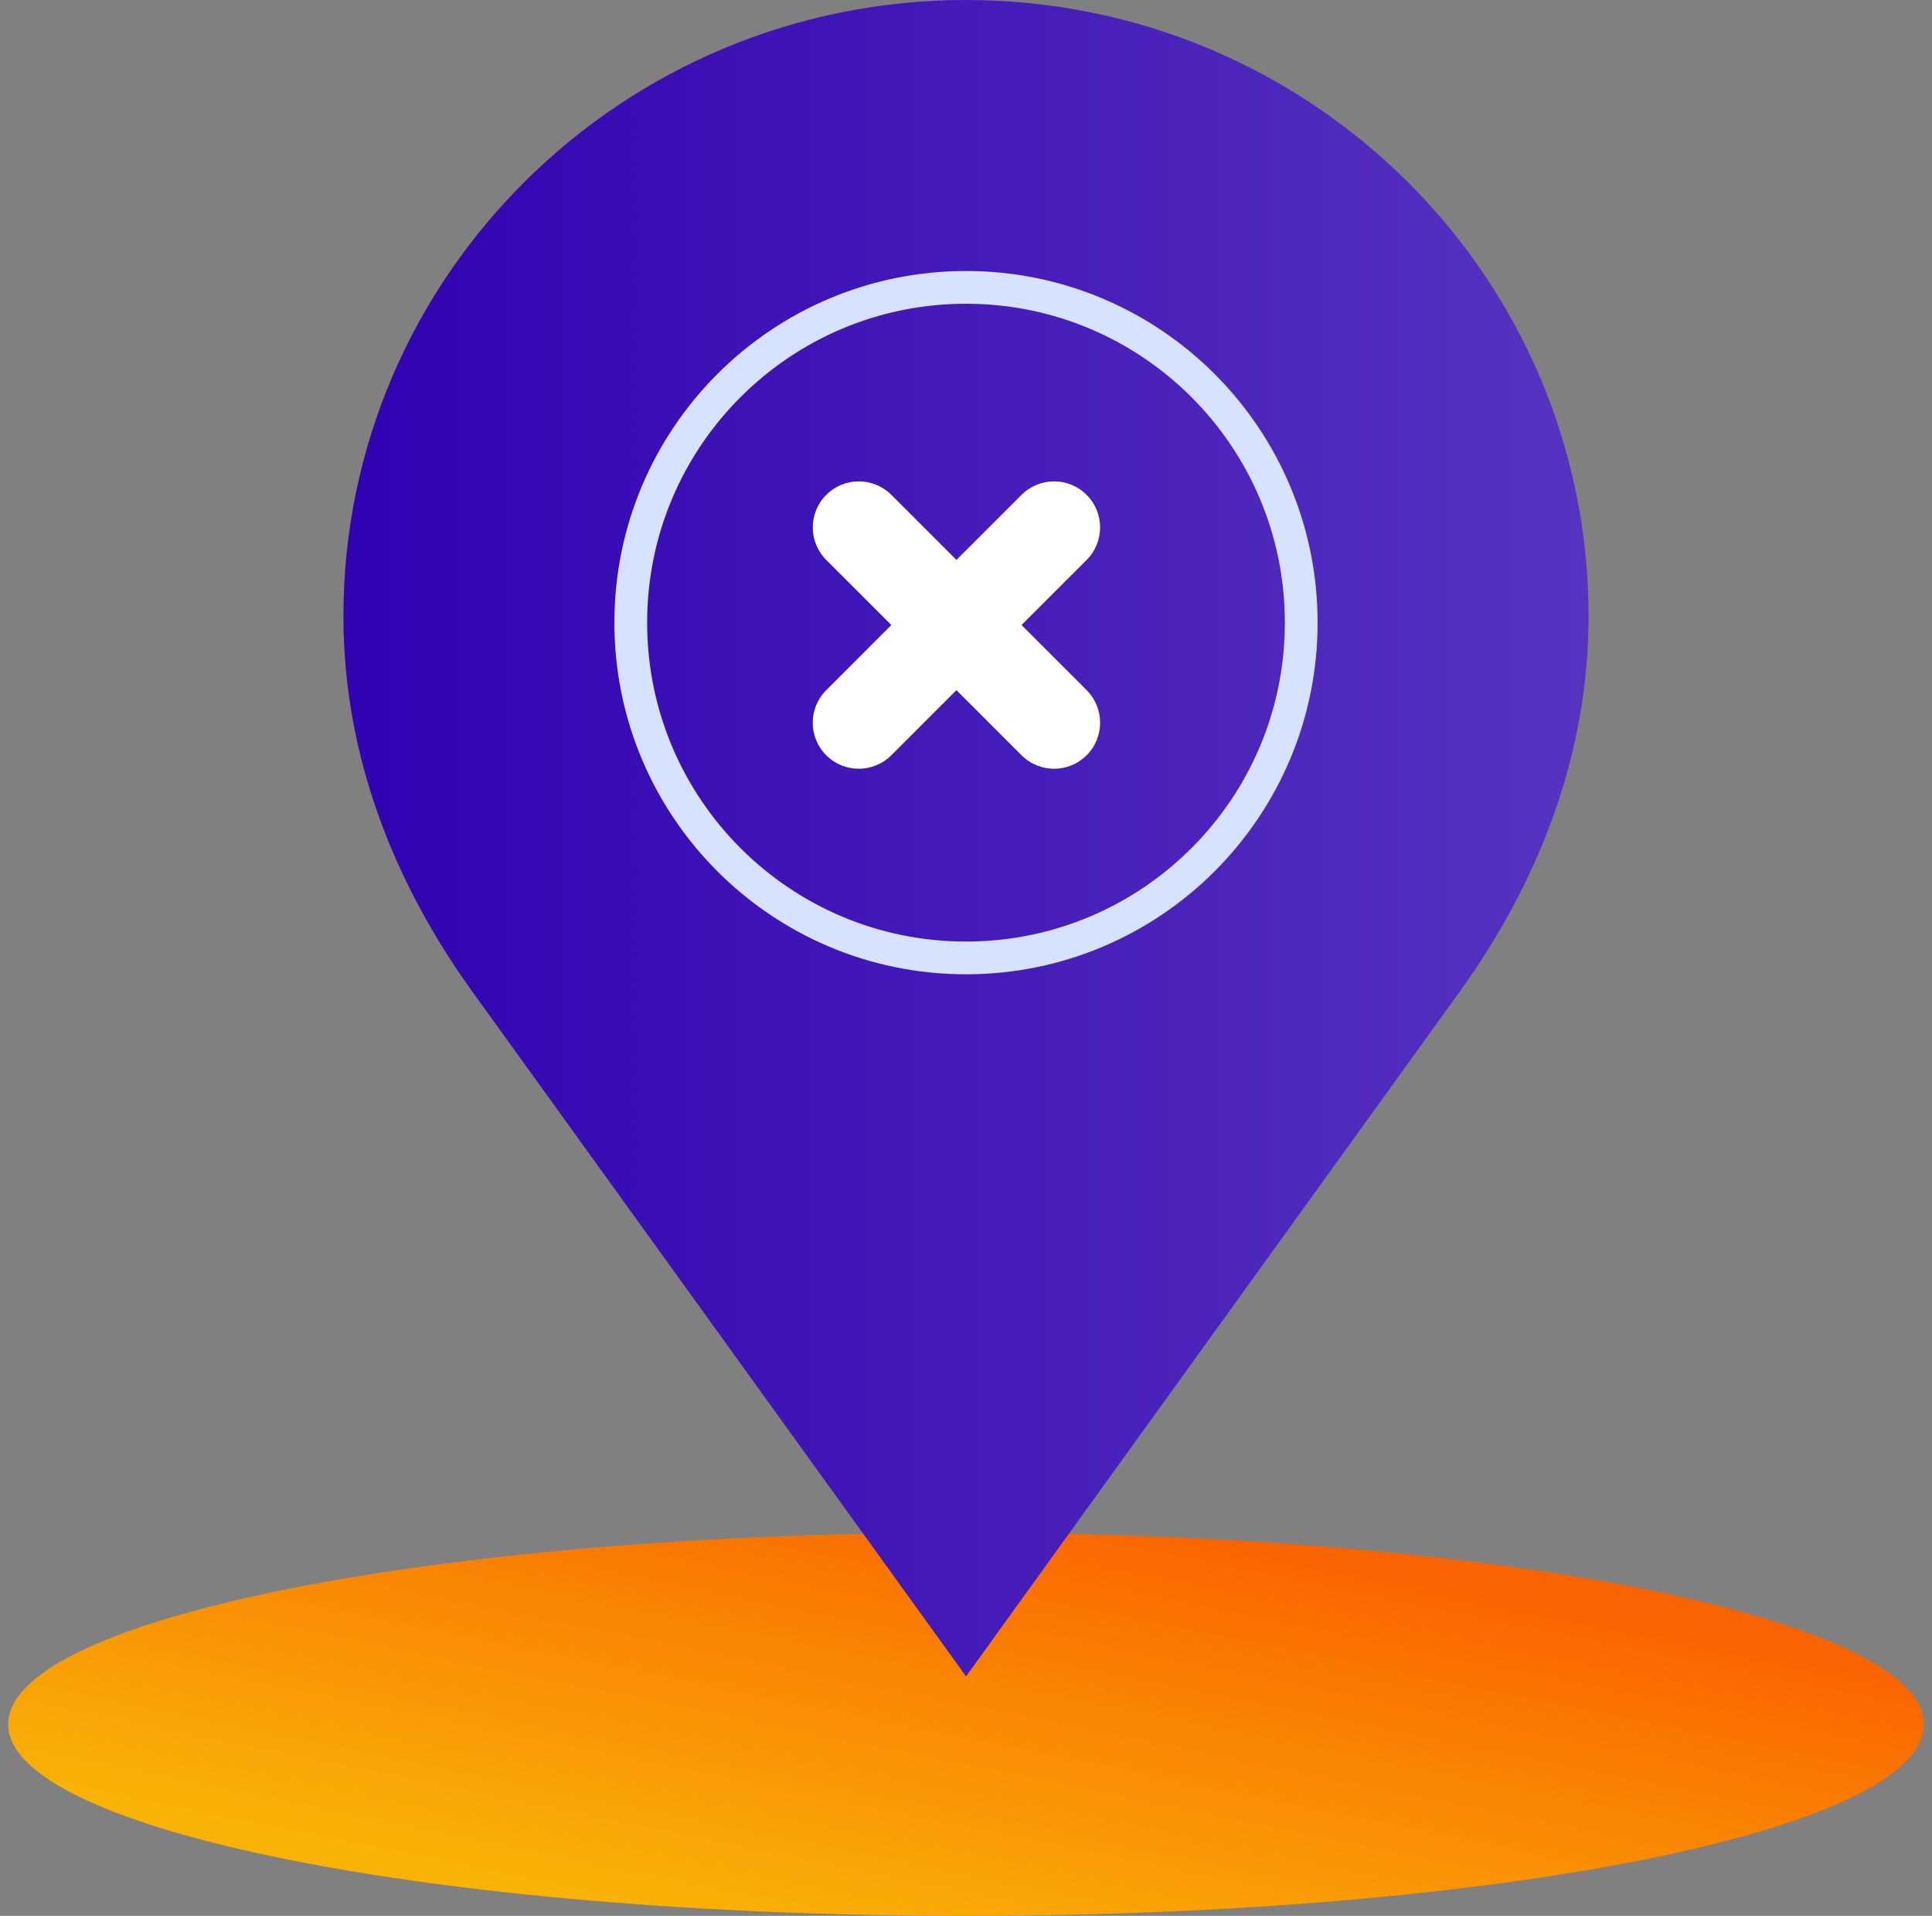
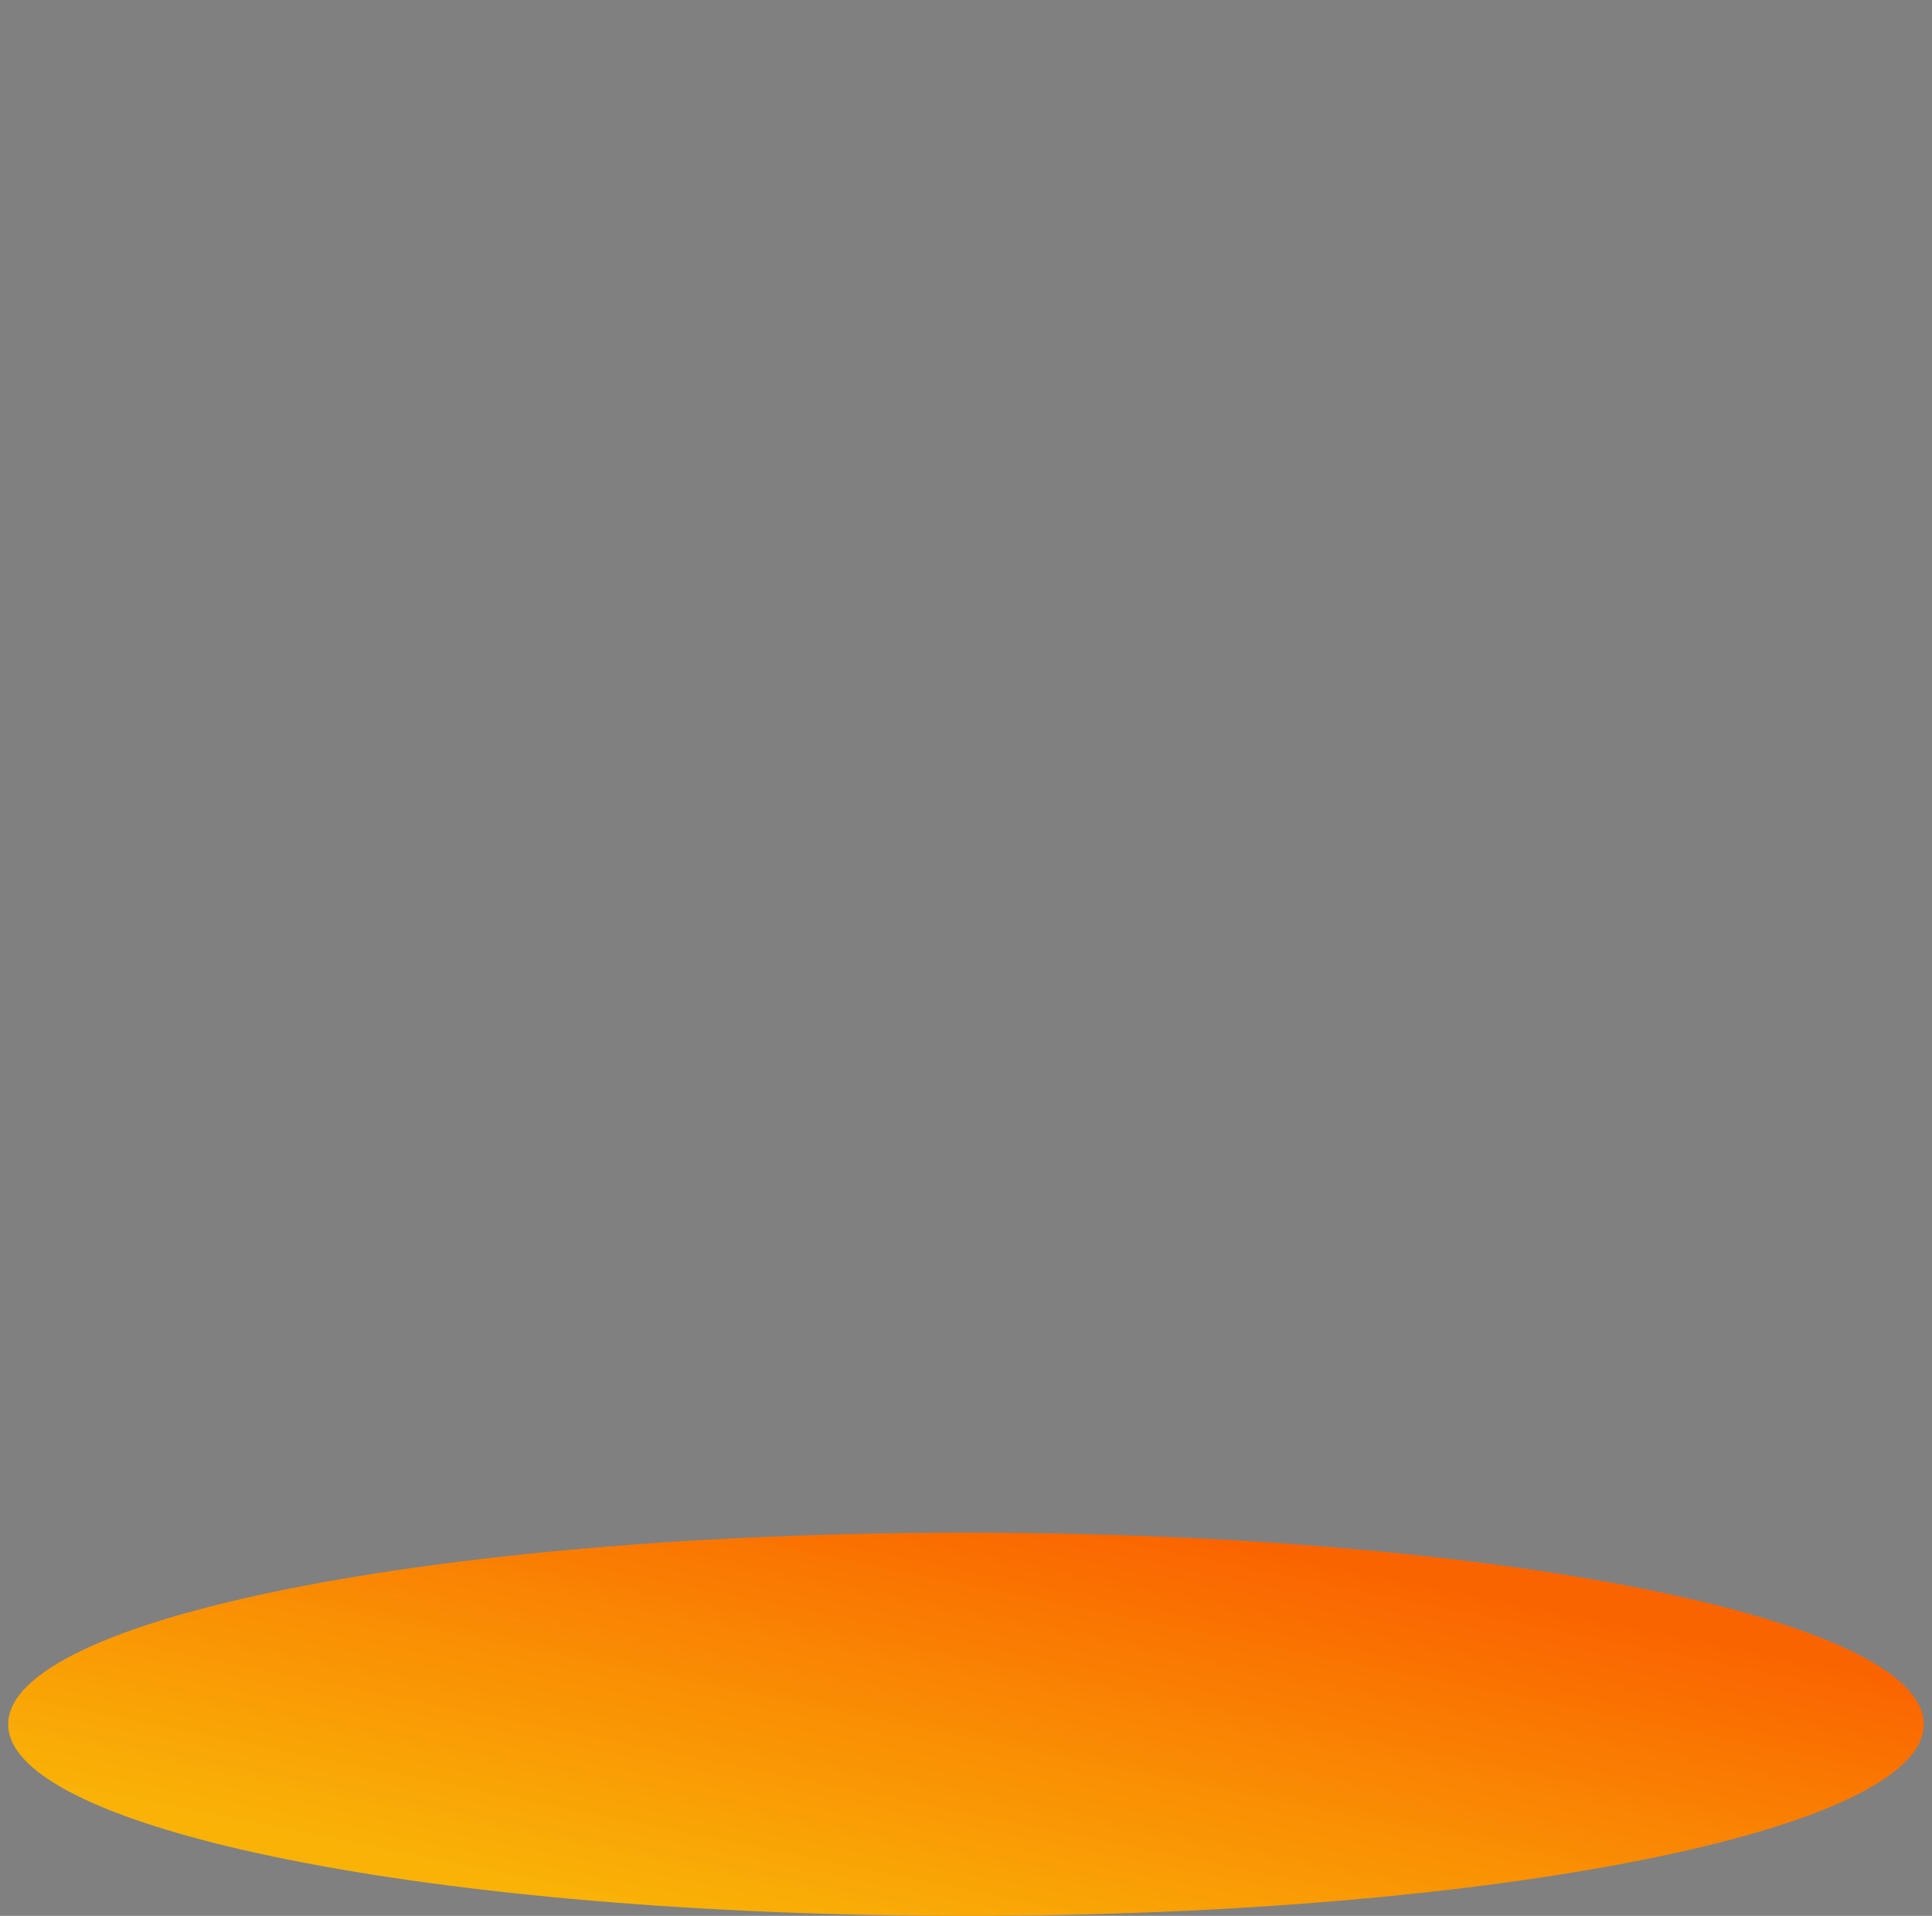
<svg xmlns="http://www.w3.org/2000/svg" width="118" height="117" viewBox="0 0 118 117" fill="none">
  <rect x="0" y="0" width="118" height="117" fill="#808080" stroke="none" />
  <g clip-path="url(#clip0_2760_106198)">
    <path d="M59 117C91.309 117 117.5 111.761 117.5 105.3C117.5 98.838 91.309 93.6 59 93.6C26.691 93.6 0.5 98.838 0.5 105.3C0.5 111.761 26.691 117 59 117Z" fill="url(#paint0_linear_2760_106198)" />
-     <path fill-rule="evenodd" clip-rule="evenodd" d="M59.003 0C38.009 0 20.975 16.862 20.975 37.63C20.975 46.294 24.161 54.057 28.854 60.565L59.003 102.375L89.153 60.561C93.844 54.051 97.025 46.272 97.025 37.63C97.025 16.862 80.012 0 59.003 0Z" fill="url(#paint1_linear_2760_106198)" />
-     <path d="M59 58.5C70.308 58.5 79.475 49.333 79.475 38.025C79.475 26.717 70.308 17.55 59 17.55C47.692 17.55 38.525 26.717 38.525 38.025C38.525 49.333 47.692 58.5 59 58.5Z" stroke="#D6E2FF" stroke-width="2" />
-     <path d="M62.392 30.221C63.489 29.123 65.269 29.123 66.367 30.221C67.465 31.319 67.465 33.099 66.367 34.196L62.392 38.171L66.368 42.148C67.466 43.245 67.466 45.025 66.368 46.123C65.27 47.221 63.49 47.221 62.393 46.123L58.416 42.147L54.44 46.123C53.342 47.221 51.562 47.221 50.464 46.123C49.366 45.025 49.366 43.245 50.464 42.148L54.441 38.171L50.466 34.196C49.368 33.099 49.368 31.319 50.466 30.221C51.564 29.123 53.344 29.123 54.441 30.221L58.416 34.195L62.392 30.221Z" fill="white" />
  </g>
  <defs>
    <linearGradient id="paint0_linear_2760_106198" x1="94.653" y1="98.222" x2="88.855" y2="126.771" gradientUnits="userSpaceOnUse">
      <stop stop-color="#FA6400" />
      <stop offset="1" stop-color="#FFB500" stop-opacity="0.95" />
    </linearGradient>
    <linearGradient id="paint1_linear_2760_106198" x1="20.975" y1="51.23" x2="97.025" y2="51.23" gradientUnits="userSpaceOnUse">
      <stop stop-color="#3002B2" />
      <stop offset="1" stop-color="#5833C0" />
    </linearGradient>
    <clipPath id="clip0_2760_106198">
      <rect width="117" height="117" fill="white" transform="translate(0.5)" />
    </clipPath>
  </defs>
</svg>